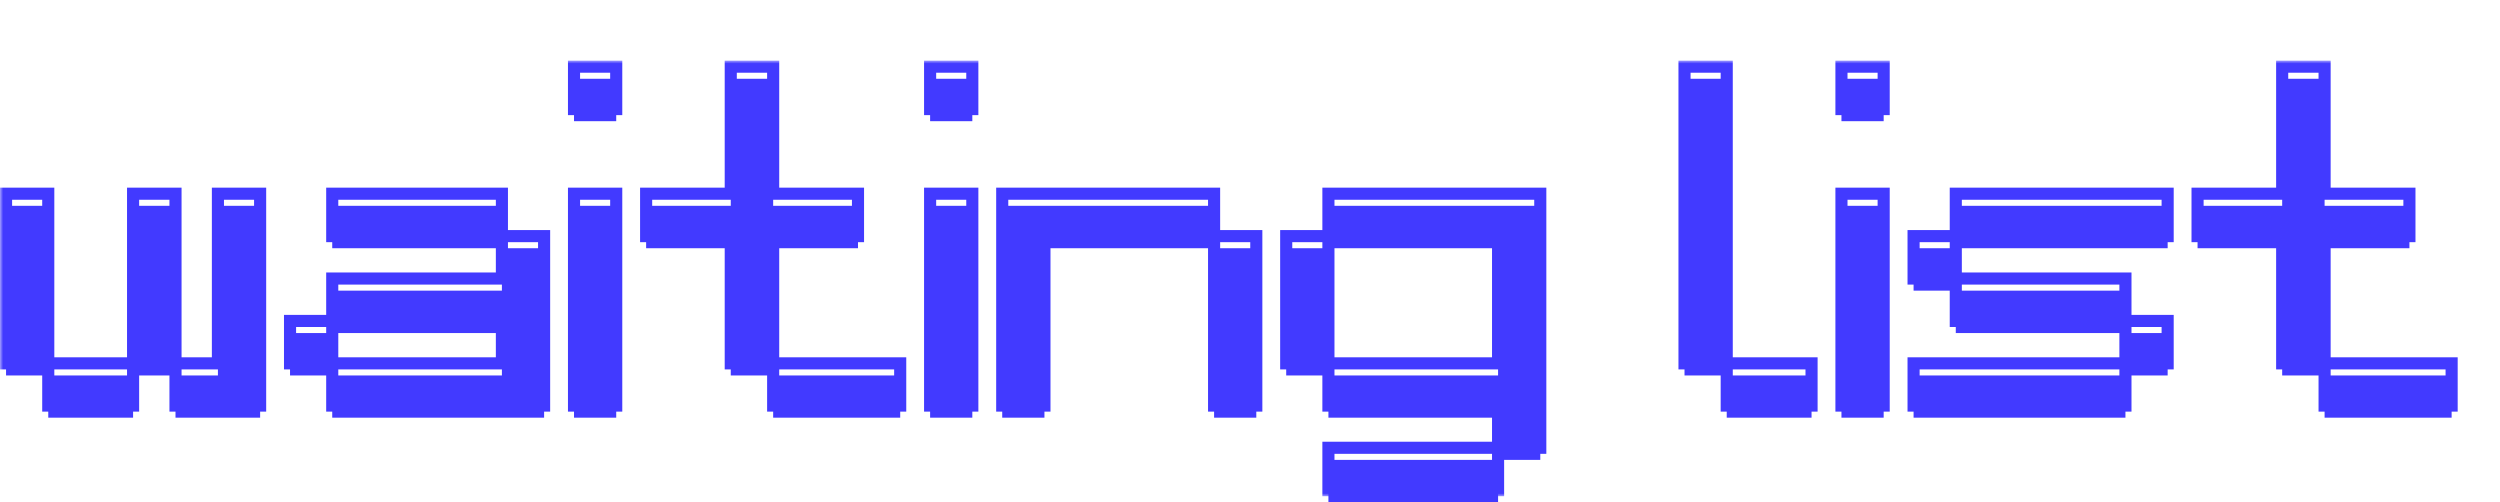
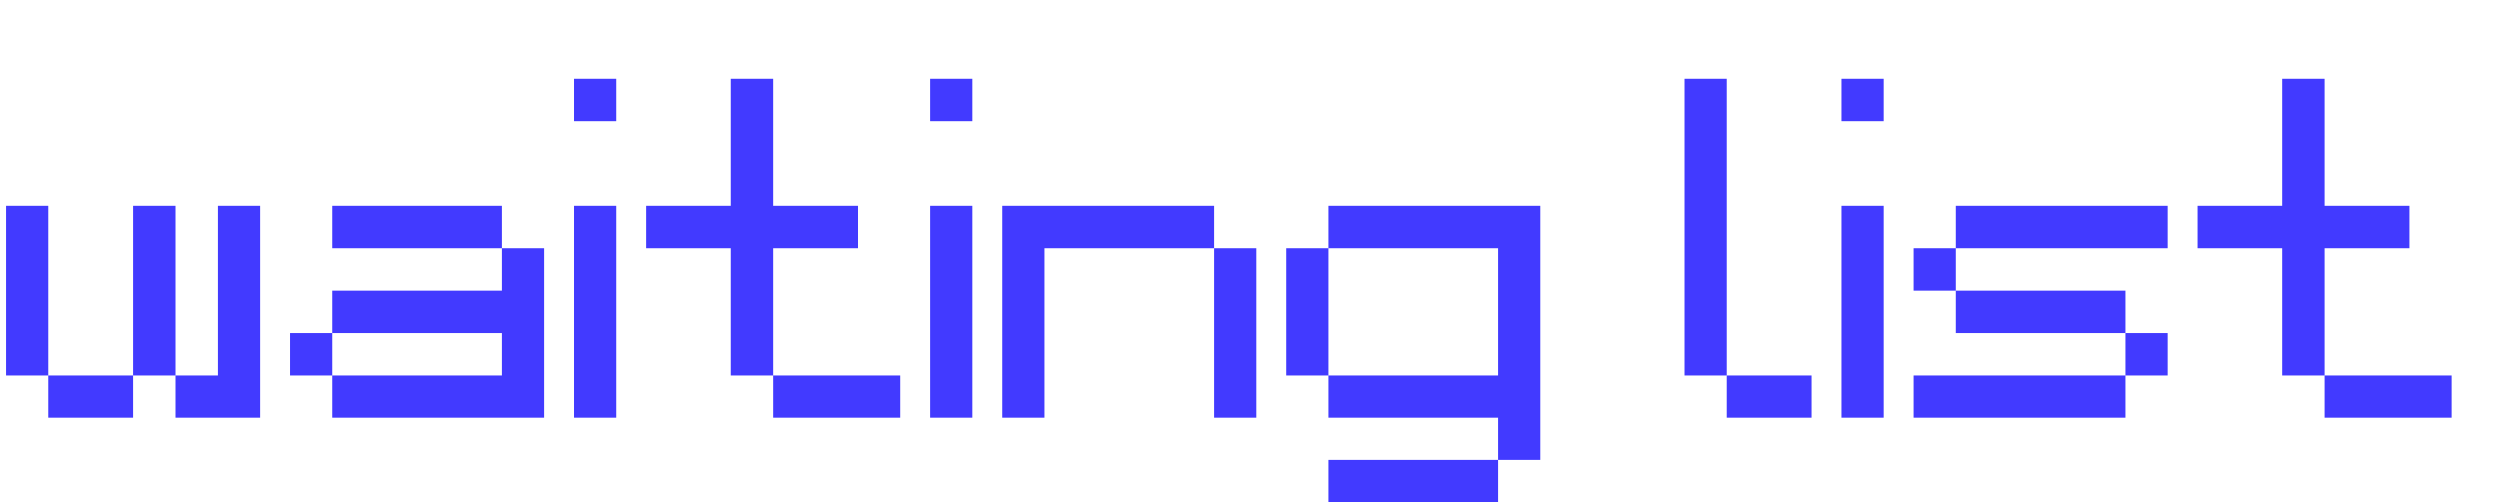
<svg xmlns="http://www.w3.org/2000/svg" width="413" height="83" viewBox="0 0 413 83" fill="none">
  <path d="M7.973 69V62.027H21.986V69H7.973ZM1 62.027V34H7.973V62.027H1ZM21.986 62.027V34H28.993V62.027H21.986ZM28.993 69V62.027H36V34H42.973V69H28.993ZM47.914 62.027V55.02H54.886V62.027H47.914ZM54.886 69V62.027H82.914V55.02H54.886V48.014H82.914V41.007H89.886V69H54.886ZM54.886 41.007V34H82.914V41.007H54.886ZM94.827 69V34H101.8V69H94.827ZM94.827 20.02V13.014H101.8V20.02H94.827ZM127.727 69V62.027H148.714V69H127.727ZM120.721 62.027V41.007H106.741V34H120.721V13.014H127.727V34H141.741V41.007H127.727V62.027H120.721ZM153.655 69V34H160.627V69H153.655ZM153.655 20.02V13.014H160.627V20.02H153.655ZM200.568 69V41.007H207.541V69H200.568ZM165.568 69V34H200.568V41.007H172.541V69H165.568ZM219.455 82.98V75.973H247.482V82.98H219.455ZM212.482 62.027V41.007H219.455V62.027H212.482ZM247.482 75.973V69H219.455V62.027H247.482V41.007H219.455V34H254.455V75.973H247.482ZM285.255 69V62.027H299.268V69H285.255ZM278.282 62.027V13.014H285.255V62.027H278.282ZM304.209 69V34H311.182V69H304.209ZM304.209 20.02V13.014H311.182V20.02H304.209ZM316.123 69V62.027H351.123V69H316.123ZM351.123 62.027V55.02H358.096V62.027H351.123ZM323.096 55.02V48.014H351.123V55.02H323.096ZM316.123 48.014V41.007H323.096V48.014H316.123ZM323.096 41.007V34H358.096V41.007H323.096ZM384.023 69V62.027H405.009V69H384.023ZM377.016 62.027V41.007H363.037V34H377.016V13.014H384.023V34H398.037V41.007H384.023V62.027H377.016Z" fill="#423AFF" />
  <mask id="path-2-outside-1_908_29751" maskUnits="userSpaceOnUse" x="0" y="10" width="407" height="72" fill="black">
    <rect fill="white" y="10" width="407" height="72" />
    <path d="M7.973 67V60.027H21.986V67H7.973ZM1 60.027V32H7.973V60.027H1ZM21.986 60.027V32H28.993V60.027H21.986ZM28.993 67V60.027H36V32H42.973V67H28.993ZM47.914 60.027V53.02H54.886V60.027H47.914ZM54.886 67V60.027H82.914V53.02H54.886V46.014H82.914V39.007H89.886V67H54.886ZM54.886 39.007V32H82.914V39.007H54.886ZM94.827 67V32H101.8V67H94.827ZM94.827 18.02V11.014H101.8V18.02H94.827ZM127.727 67V60.027H148.714V67H127.727ZM120.721 60.027V39.007H106.741V32H120.721V11.014H127.727V32H141.741V39.007H127.727V60.027H120.721ZM153.655 67V32H160.627V67H153.655ZM153.655 18.02V11.014H160.627V18.02H153.655ZM200.568 67V39.007H207.541V67H200.568ZM165.568 67V32H200.568V39.007H172.541V67H165.568ZM219.455 80.98V73.973H247.482V80.98H219.455ZM212.482 60.027V39.007H219.455V60.027H212.482ZM247.482 73.973V67H219.455V60.027H247.482V39.007H219.455V32H254.455V73.973H247.482ZM285.255 67V60.027H299.268V67H285.255ZM278.282 60.027V11.014H285.255V60.027H278.282ZM304.209 67V32H311.182V67H304.209ZM304.209 18.02V11.014H311.182V18.02H304.209ZM316.123 67V60.027H351.123V67H316.123ZM351.123 60.027V53.02H358.096V60.027H351.123ZM323.096 53.02V46.014H351.123V53.02H323.096ZM316.123 46.014V39.007H323.096V46.014H316.123ZM323.096 39.007V32H358.096V39.007H323.096ZM384.023 67V60.027H405.009V67H384.023ZM377.016 60.027V39.007H363.037V32H377.016V11.014H384.023V32H398.037V39.007H384.023V60.027H377.016Z" />
  </mask>
-   <path d="M7.973 67H6.973V68H7.973V67ZM7.973 60.027V59.027H6.973V60.027H7.973ZM21.986 60.027H22.986V59.027H21.986V60.027ZM21.986 67V68H22.986V67H21.986ZM1 60.027H0V61.027H1V60.027ZM1 32V31H0V32H1ZM7.973 32H8.973V31H7.973V32ZM7.973 60.027V61.027H8.973V60.027H7.973ZM21.986 60.027H20.986V61.027H21.986V60.027ZM21.986 32V31H20.986V32H21.986ZM28.993 32H29.993V31H28.993V32ZM28.993 60.027V61.027H29.993V60.027H28.993ZM28.993 67H27.993V68H28.993V67ZM28.993 60.027V59.027H27.993V60.027H28.993ZM36 60.027V61.027H37V60.027H36ZM36 32V31H35V32H36ZM42.973 32H43.973V31H42.973V32ZM42.973 67V68H43.973V67H42.973ZM7.973 67H8.973V60.027H7.973H6.973V67H7.973ZM7.973 60.027V61.027H21.986V60.027V59.027H7.973V60.027ZM21.986 60.027H20.986V67H21.986H22.986V60.027H21.986ZM21.986 67V66H7.973V67V68H21.986V67ZM1 60.027H2V32H1H0V60.027H1ZM1 32V33H7.973V32V31H1V32ZM7.973 32H6.973V60.027H7.973H8.973V32H7.973ZM7.973 60.027V59.027H1V60.027V61.027H7.973V60.027ZM21.986 60.027H22.986V32H21.986H20.986V60.027H21.986ZM21.986 32V33H28.993V32V31H21.986V32ZM28.993 32H27.993V60.027H28.993H29.993V32H28.993ZM28.993 60.027V59.027H21.986V60.027V61.027H28.993V60.027ZM28.993 67H29.993V60.027H28.993H27.993V67H28.993ZM28.993 60.027V61.027H36V60.027V59.027H28.993V60.027ZM36 60.027H37V32H36H35V60.027H36ZM36 32V33H42.973V32V31H36V32ZM42.973 32H41.973V67H42.973H43.973V32H42.973ZM42.973 67V66H28.993V67V68H42.973V67ZM47.914 60.027H46.914V61.027H47.914V60.027ZM47.914 53.02V52.02H46.914V53.02H47.914ZM54.886 53.02H55.886V52.02H54.886V53.02ZM54.886 60.027V61.027H55.886V60.027H54.886ZM54.886 67H53.886V68H54.886V67ZM54.886 60.027V59.027H53.886V60.027H54.886ZM82.914 60.027V61.027H83.914V60.027H82.914ZM82.914 53.02H83.914V52.02H82.914V53.02ZM54.886 53.02H53.886V54.02H54.886V53.02ZM54.886 46.014V45.014H53.886V46.014H54.886ZM82.914 46.014V47.014H83.914V46.014H82.914ZM82.914 39.007V38.007H81.914V39.007H82.914ZM89.886 39.007H90.886V38.007H89.886V39.007ZM89.886 67V68H90.886V67H89.886ZM54.886 39.007H53.886V40.007H54.886V39.007ZM54.886 32V31H53.886V32H54.886ZM82.914 32H83.914V31H82.914V32ZM82.914 39.007V40.007H83.914V39.007H82.914ZM47.914 60.027H48.914V53.02H47.914H46.914V60.027H47.914ZM47.914 53.02V54.02H54.886V53.02V52.02H47.914V53.02ZM54.886 53.02H53.886V60.027H54.886H55.886V53.02H54.886ZM54.886 60.027V59.027H47.914V60.027V61.027H54.886V60.027ZM54.886 67H55.886V60.027H54.886H53.886V67H54.886ZM54.886 60.027V61.027H82.914V60.027V59.027H54.886V60.027ZM82.914 60.027H83.914V53.02H82.914H81.914V60.027H82.914ZM82.914 53.02V52.02H54.886V53.02V54.02H82.914V53.02ZM54.886 53.02H55.886V46.014H54.886H53.886V53.02H54.886ZM54.886 46.014V47.014H82.914V46.014V45.014H54.886V46.014ZM82.914 46.014H83.914V39.007H82.914H81.914V46.014H82.914ZM82.914 39.007V40.007H89.886V39.007V38.007H82.914V39.007ZM89.886 39.007H88.886V67H89.886H90.886V39.007H89.886ZM89.886 67V66H54.886V67V68H89.886V67ZM54.886 39.007H55.886V32H54.886H53.886V39.007H54.886ZM54.886 32V33H82.914V32V31H54.886V32ZM82.914 32H81.914V39.007H82.914H83.914V32H82.914ZM82.914 39.007V38.007H54.886V39.007V40.007H82.914V39.007ZM94.827 67H93.827V68H94.827V67ZM94.827 32V31H93.827V32H94.827ZM101.8 32H102.8V31H101.8V32ZM101.8 67V68H102.8V67H101.8ZM94.827 18.02H93.827V19.02H94.827V18.02ZM94.827 11.014V10.014H93.827V11.014H94.827ZM101.8 11.014H102.8V10.014H101.8V11.014ZM101.8 18.02V19.02H102.8V18.02H101.8ZM94.827 67H95.827V32H94.827H93.827V67H94.827ZM94.827 32V33H101.8V32V31H94.827V32ZM101.8 32H100.8V67H101.8H102.8V32H101.8ZM101.8 67V66H94.827V67V68H101.8V67ZM94.827 18.02H95.827V11.014H94.827H93.827V18.02H94.827ZM94.827 11.014V12.014H101.8V11.014V10.014H94.827V11.014ZM101.8 11.014H100.8V18.02H101.8H102.8V11.014H101.8ZM101.8 18.02V17.02H94.827V18.02V19.02H101.8V18.02ZM127.727 67H126.727V68H127.727V67ZM127.727 60.027V59.027H126.727V60.027H127.727ZM148.714 60.027H149.714V59.027H148.714V60.027ZM148.714 67V68H149.714V67H148.714ZM120.721 60.027H119.721V61.027H120.721V60.027ZM120.721 39.007H121.721V38.007H120.721V39.007ZM106.741 39.007H105.741V40.007H106.741V39.007ZM106.741 32V31H105.741V32H106.741ZM120.721 32V33H121.721V32H120.721ZM120.721 11.014V10.014H119.721V11.014H120.721ZM127.727 11.014H128.727V10.014H127.727V11.014ZM127.727 32H126.727V33H127.727V32ZM141.741 32H142.741V31H141.741V32ZM141.741 39.007V40.007H142.741V39.007H141.741ZM127.727 39.007V38.007H126.727V39.007H127.727ZM127.727 60.027V61.027H128.727V60.027H127.727ZM127.727 67H128.727V60.027H127.727H126.727V67H127.727ZM127.727 60.027V61.027H148.714V60.027V59.027H127.727V60.027ZM148.714 60.027H147.714V67H148.714H149.714V60.027H148.714ZM148.714 67V66H127.727V67V68H148.714V67ZM120.721 60.027H121.721V39.007H120.721H119.721V60.027H120.721ZM120.721 39.007V38.007H106.741V39.007V40.007H120.721V39.007ZM106.741 39.007H107.741V32H106.741H105.741V39.007H106.741ZM106.741 32V33H120.721V32V31H106.741V32ZM120.721 32H121.721V11.014H120.721H119.721V32H120.721ZM120.721 11.014V12.014H127.727V11.014V10.014H120.721V11.014ZM127.727 11.014H126.727V32H127.727H128.727V11.014H127.727ZM127.727 32V33H141.741V32V31H127.727V32ZM141.741 32H140.741V39.007H141.741H142.741V32H141.741ZM141.741 39.007V38.007H127.727V39.007V40.007H141.741V39.007ZM127.727 39.007H126.727V60.027H127.727H128.727V39.007H127.727ZM127.727 60.027V59.027H120.721V60.027V61.027H127.727V60.027ZM153.655 67H152.655V68H153.655V67ZM153.655 32V31H152.655V32H153.655ZM160.627 32H161.627V31H160.627V32ZM160.627 67V68H161.627V67H160.627ZM153.655 18.02H152.655V19.02H153.655V18.02ZM153.655 11.014V10.014H152.655V11.014H153.655ZM160.627 11.014H161.627V10.014H160.627V11.014ZM160.627 18.02V19.02H161.627V18.02H160.627ZM153.655 67H154.655V32H153.655H152.655V67H153.655ZM153.655 32V33H160.627V32V31H153.655V32ZM160.627 32H159.627V67H160.627H161.627V32H160.627ZM160.627 67V66H153.655V67V68H160.627V67ZM153.655 18.02H154.655V11.014H153.655H152.655V18.02H153.655ZM153.655 11.014V12.014H160.627V11.014V10.014H153.655V11.014ZM160.627 11.014H159.627V18.02H160.627H161.627V11.014H160.627ZM160.627 18.02V17.02H153.655V18.02V19.02H160.627V18.02ZM200.568 67H199.568V68H200.568V67ZM200.568 39.007V38.007H199.568V39.007H200.568ZM207.541 39.007H208.541V38.007H207.541V39.007ZM207.541 67V68H208.541V67H207.541ZM165.568 67H164.568V68H165.568V67ZM165.568 32V31H164.568V32H165.568ZM200.568 32H201.568V31H200.568V32ZM200.568 39.007V40.007H201.568V39.007H200.568ZM172.541 39.007V38.007H171.541V39.007H172.541ZM172.541 67V68H173.541V67H172.541ZM200.568 67H201.568V39.007H200.568H199.568V67H200.568ZM200.568 39.007V40.007H207.541V39.007V38.007H200.568V39.007ZM207.541 39.007H206.541V67H207.541H208.541V39.007H207.541ZM207.541 67V66H200.568V67V68H207.541V67ZM165.568 67H166.568V32H165.568H164.568V67H165.568ZM165.568 32V33H200.568V32V31H165.568V32ZM200.568 32H199.568V39.007H200.568H201.568V32H200.568ZM200.568 39.007V38.007H172.541V39.007V40.007H200.568V39.007ZM172.541 39.007H171.541V67H172.541H173.541V39.007H172.541ZM172.541 67V66H165.568V67V68H172.541V67ZM219.455 80.98H218.455V81.98H219.455V80.98ZM219.455 73.973V72.973H218.455V73.973H219.455ZM247.482 73.973H248.482V72.973H247.482V73.973ZM247.482 80.98V81.98H248.482V80.98H247.482ZM212.482 60.027H211.482V61.027H212.482V60.027ZM212.482 39.007V38.007H211.482V39.007H212.482ZM219.455 39.007H220.455V38.007H219.455V39.007ZM219.455 60.027V61.027H220.455V60.027H219.455ZM247.482 73.973H246.482V74.973H247.482V73.973ZM247.482 67H248.482V66H247.482V67ZM219.455 67H218.455V68H219.455V67ZM219.455 60.027V59.027H218.455V60.027H219.455ZM247.482 60.027V61.027H248.482V60.027H247.482ZM247.482 39.007H248.482V38.007H247.482V39.007ZM219.455 39.007H218.455V40.007H219.455V39.007ZM219.455 32V31H218.455V32H219.455ZM254.455 32H255.455V31H254.455V32ZM254.455 73.973V74.973H255.455V73.973H254.455ZM219.455 80.98H220.455V73.973H219.455H218.455V80.98H219.455ZM219.455 73.973V74.973H247.482V73.973V72.973H219.455V73.973ZM247.482 73.973H246.482V80.98H247.482H248.482V73.973H247.482ZM247.482 80.98V79.98H219.455V80.98V81.98H247.482V80.98ZM212.482 60.027H213.482V39.007H212.482H211.482V60.027H212.482ZM212.482 39.007V40.007H219.455V39.007V38.007H212.482V39.007ZM219.455 39.007H218.455V60.027H219.455H220.455V39.007H219.455ZM219.455 60.027V59.027H212.482V60.027V61.027H219.455V60.027ZM247.482 73.973H248.482V67H247.482H246.482V73.973H247.482ZM247.482 67V66H219.455V67V68H247.482V67ZM219.455 67H220.455V60.027H219.455H218.455V67H219.455ZM219.455 60.027V61.027H247.482V60.027V59.027H219.455V60.027ZM247.482 60.027H248.482V39.007H247.482H246.482V60.027H247.482ZM247.482 39.007V38.007H219.455V39.007V40.007H247.482V39.007ZM219.455 39.007H220.455V32H219.455H218.455V39.007H219.455ZM219.455 32V33H254.455V32V31H219.455V32ZM254.455 32H253.455V73.973H254.455H255.455V32H254.455ZM254.455 73.973V72.973H247.482V73.973V74.973H254.455V73.973ZM285.255 67H284.255V68H285.255V67ZM285.255 60.027V59.027H284.255V60.027H285.255ZM299.268 60.027H300.268V59.027H299.268V60.027ZM299.268 67V68H300.268V67H299.268ZM278.282 60.027H277.282V61.027H278.282V60.027ZM278.282 11.014V10.014H277.282V11.014H278.282ZM285.255 11.014H286.255V10.014H285.255V11.014ZM285.255 60.027V61.027H286.255V60.027H285.255ZM285.255 67H286.255V60.027H285.255H284.255V67H285.255ZM285.255 60.027V61.027H299.268V60.027V59.027H285.255V60.027ZM299.268 60.027H298.268V67H299.268H300.268V60.027H299.268ZM299.268 67V66H285.255V67V68H299.268V67ZM278.282 60.027H279.282V11.014H278.282H277.282V60.027H278.282ZM278.282 11.014V12.014H285.255V11.014V10.014H278.282V11.014ZM285.255 11.014H284.255V60.027H285.255H286.255V11.014H285.255ZM285.255 60.027V59.027H278.282V60.027V61.027H285.255V60.027ZM304.209 67H303.209V68H304.209V67ZM304.209 32V31H303.209V32H304.209ZM311.182 32H312.182V31H311.182V32ZM311.182 67V68H312.182V67H311.182ZM304.209 18.02H303.209V19.02H304.209V18.02ZM304.209 11.014V10.014H303.209V11.014H304.209ZM311.182 11.014H312.182V10.014H311.182V11.014ZM311.182 18.02V19.02H312.182V18.02H311.182ZM304.209 67H305.209V32H304.209H303.209V67H304.209ZM304.209 32V33H311.182V32V31H304.209V32ZM311.182 32H310.182V67H311.182H312.182V32H311.182ZM311.182 67V66H304.209V67V68H311.182V67ZM304.209 18.02H305.209V11.014H304.209H303.209V18.02H304.209ZM304.209 11.014V12.014H311.182V11.014V10.014H304.209V11.014ZM311.182 11.014H310.182V18.02H311.182H312.182V11.014H311.182ZM311.182 18.02V17.02H304.209V18.02V19.02H311.182V18.02ZM316.123 67H315.123V68H316.123V67ZM316.123 60.027V59.027H315.123V60.027H316.123ZM351.123 60.027H352.123V59.027H351.123V60.027ZM351.123 67V68H352.123V67H351.123ZM351.123 60.027H350.123V61.027H351.123V60.027ZM351.123 53.02V52.02H350.123V53.02H351.123ZM358.096 53.02H359.096V52.02H358.096V53.02ZM358.096 60.027V61.027H359.096V60.027H358.096ZM323.096 53.02H322.096V54.02H323.096V53.02ZM323.096 46.014V45.014H322.096V46.014H323.096ZM351.123 46.014H352.123V45.014H351.123V46.014ZM351.123 53.02V54.02H352.123V53.02H351.123ZM316.123 46.014H315.123V47.014H316.123V46.014ZM316.123 39.007V38.007H315.123V39.007H316.123ZM323.096 39.007H324.096V38.007H323.096V39.007ZM323.096 46.014V47.014H324.096V46.014H323.096ZM323.096 39.007H322.096V40.007H323.096V39.007ZM323.096 32V31H322.096V32H323.096ZM358.096 32H359.096V31H358.096V32ZM358.096 39.007V40.007H359.096V39.007H358.096ZM316.123 67H317.123V60.027H316.123H315.123V67H316.123ZM316.123 60.027V61.027H351.123V60.027V59.027H316.123V60.027ZM351.123 60.027H350.123V67H351.123H352.123V60.027H351.123ZM351.123 67V66H316.123V67V68H351.123V67ZM351.123 60.027H352.123V53.02H351.123H350.123V60.027H351.123ZM351.123 53.02V54.02H358.096V53.02V52.02H351.123V53.02ZM358.096 53.02H357.096V60.027H358.096H359.096V53.02H358.096ZM358.096 60.027V59.027H351.123V60.027V61.027H358.096V60.027ZM323.096 53.02H324.096V46.014H323.096H322.096V53.02H323.096ZM323.096 46.014V47.014H351.123V46.014V45.014H323.096V46.014ZM351.123 46.014H350.123V53.02H351.123H352.123V46.014H351.123ZM351.123 53.02V52.02H323.096V53.02V54.02H351.123V53.02ZM316.123 46.014H317.123V39.007H316.123H315.123V46.014H316.123ZM316.123 39.007V40.007H323.096V39.007V38.007H316.123V39.007ZM323.096 39.007H322.096V46.014H323.096H324.096V39.007H323.096ZM323.096 46.014V45.014H316.123V46.014V47.014H323.096V46.014ZM323.096 39.007H324.096V32H323.096H322.096V39.007H323.096ZM323.096 32V33H358.096V32V31H323.096V32ZM358.096 32H357.096V39.007H358.096H359.096V32H358.096ZM358.096 39.007V38.007H323.096V39.007V40.007H358.096V39.007ZM384.023 67H383.023V68H384.023V67ZM384.023 60.027V59.027H383.023V60.027H384.023ZM405.009 60.027H406.009V59.027H405.009V60.027ZM405.009 67V68H406.009V67H405.009ZM377.016 60.027H376.016V61.027H377.016V60.027ZM377.016 39.007H378.016V38.007H377.016V39.007ZM363.037 39.007H362.037V40.007H363.037V39.007ZM363.037 32V31H362.037V32H363.037ZM377.016 32V33H378.016V32H377.016ZM377.016 11.014V10.014H376.016V11.014H377.016ZM384.023 11.014H385.023V10.014H384.023V11.014ZM384.023 32H383.023V33H384.023V32ZM398.037 32H399.037V31H398.037V32ZM398.037 39.007V40.007H399.037V39.007H398.037ZM384.023 39.007V38.007H383.023V39.007H384.023ZM384.023 60.027V61.027H385.023V60.027H384.023ZM384.023 67H385.023V60.027H384.023H383.023V67H384.023ZM384.023 60.027V61.027H405.009V60.027V59.027H384.023V60.027ZM405.009 60.027H404.009V67H405.009H406.009V60.027H405.009ZM405.009 67V66H384.023V67V68H405.009V67ZM377.016 60.027H378.016V39.007H377.016H376.016V60.027H377.016ZM377.016 39.007V38.007H363.037V39.007V40.007H377.016V39.007ZM363.037 39.007H364.037V32H363.037H362.037V39.007H363.037ZM363.037 32V33H377.016V32V31H363.037V32ZM377.016 32H378.016V11.014H377.016H376.016V32H377.016ZM377.016 11.014V12.014H384.023V11.014V10.014H377.016V11.014ZM384.023 11.014H383.023V32H384.023H385.023V11.014H384.023ZM384.023 32V33H398.037V32V31H384.023V32ZM398.037 32H397.037V39.007H398.037H399.037V32H398.037ZM398.037 39.007V38.007H384.023V39.007V40.007H398.037V39.007ZM384.023 39.007H383.023V60.027H384.023H385.023V39.007H384.023ZM384.023 60.027V59.027H377.016V60.027V61.027H384.023V60.027Z" fill="#423AFF" mask="url(#path-2-outside-1_908_29751)" />
</svg>